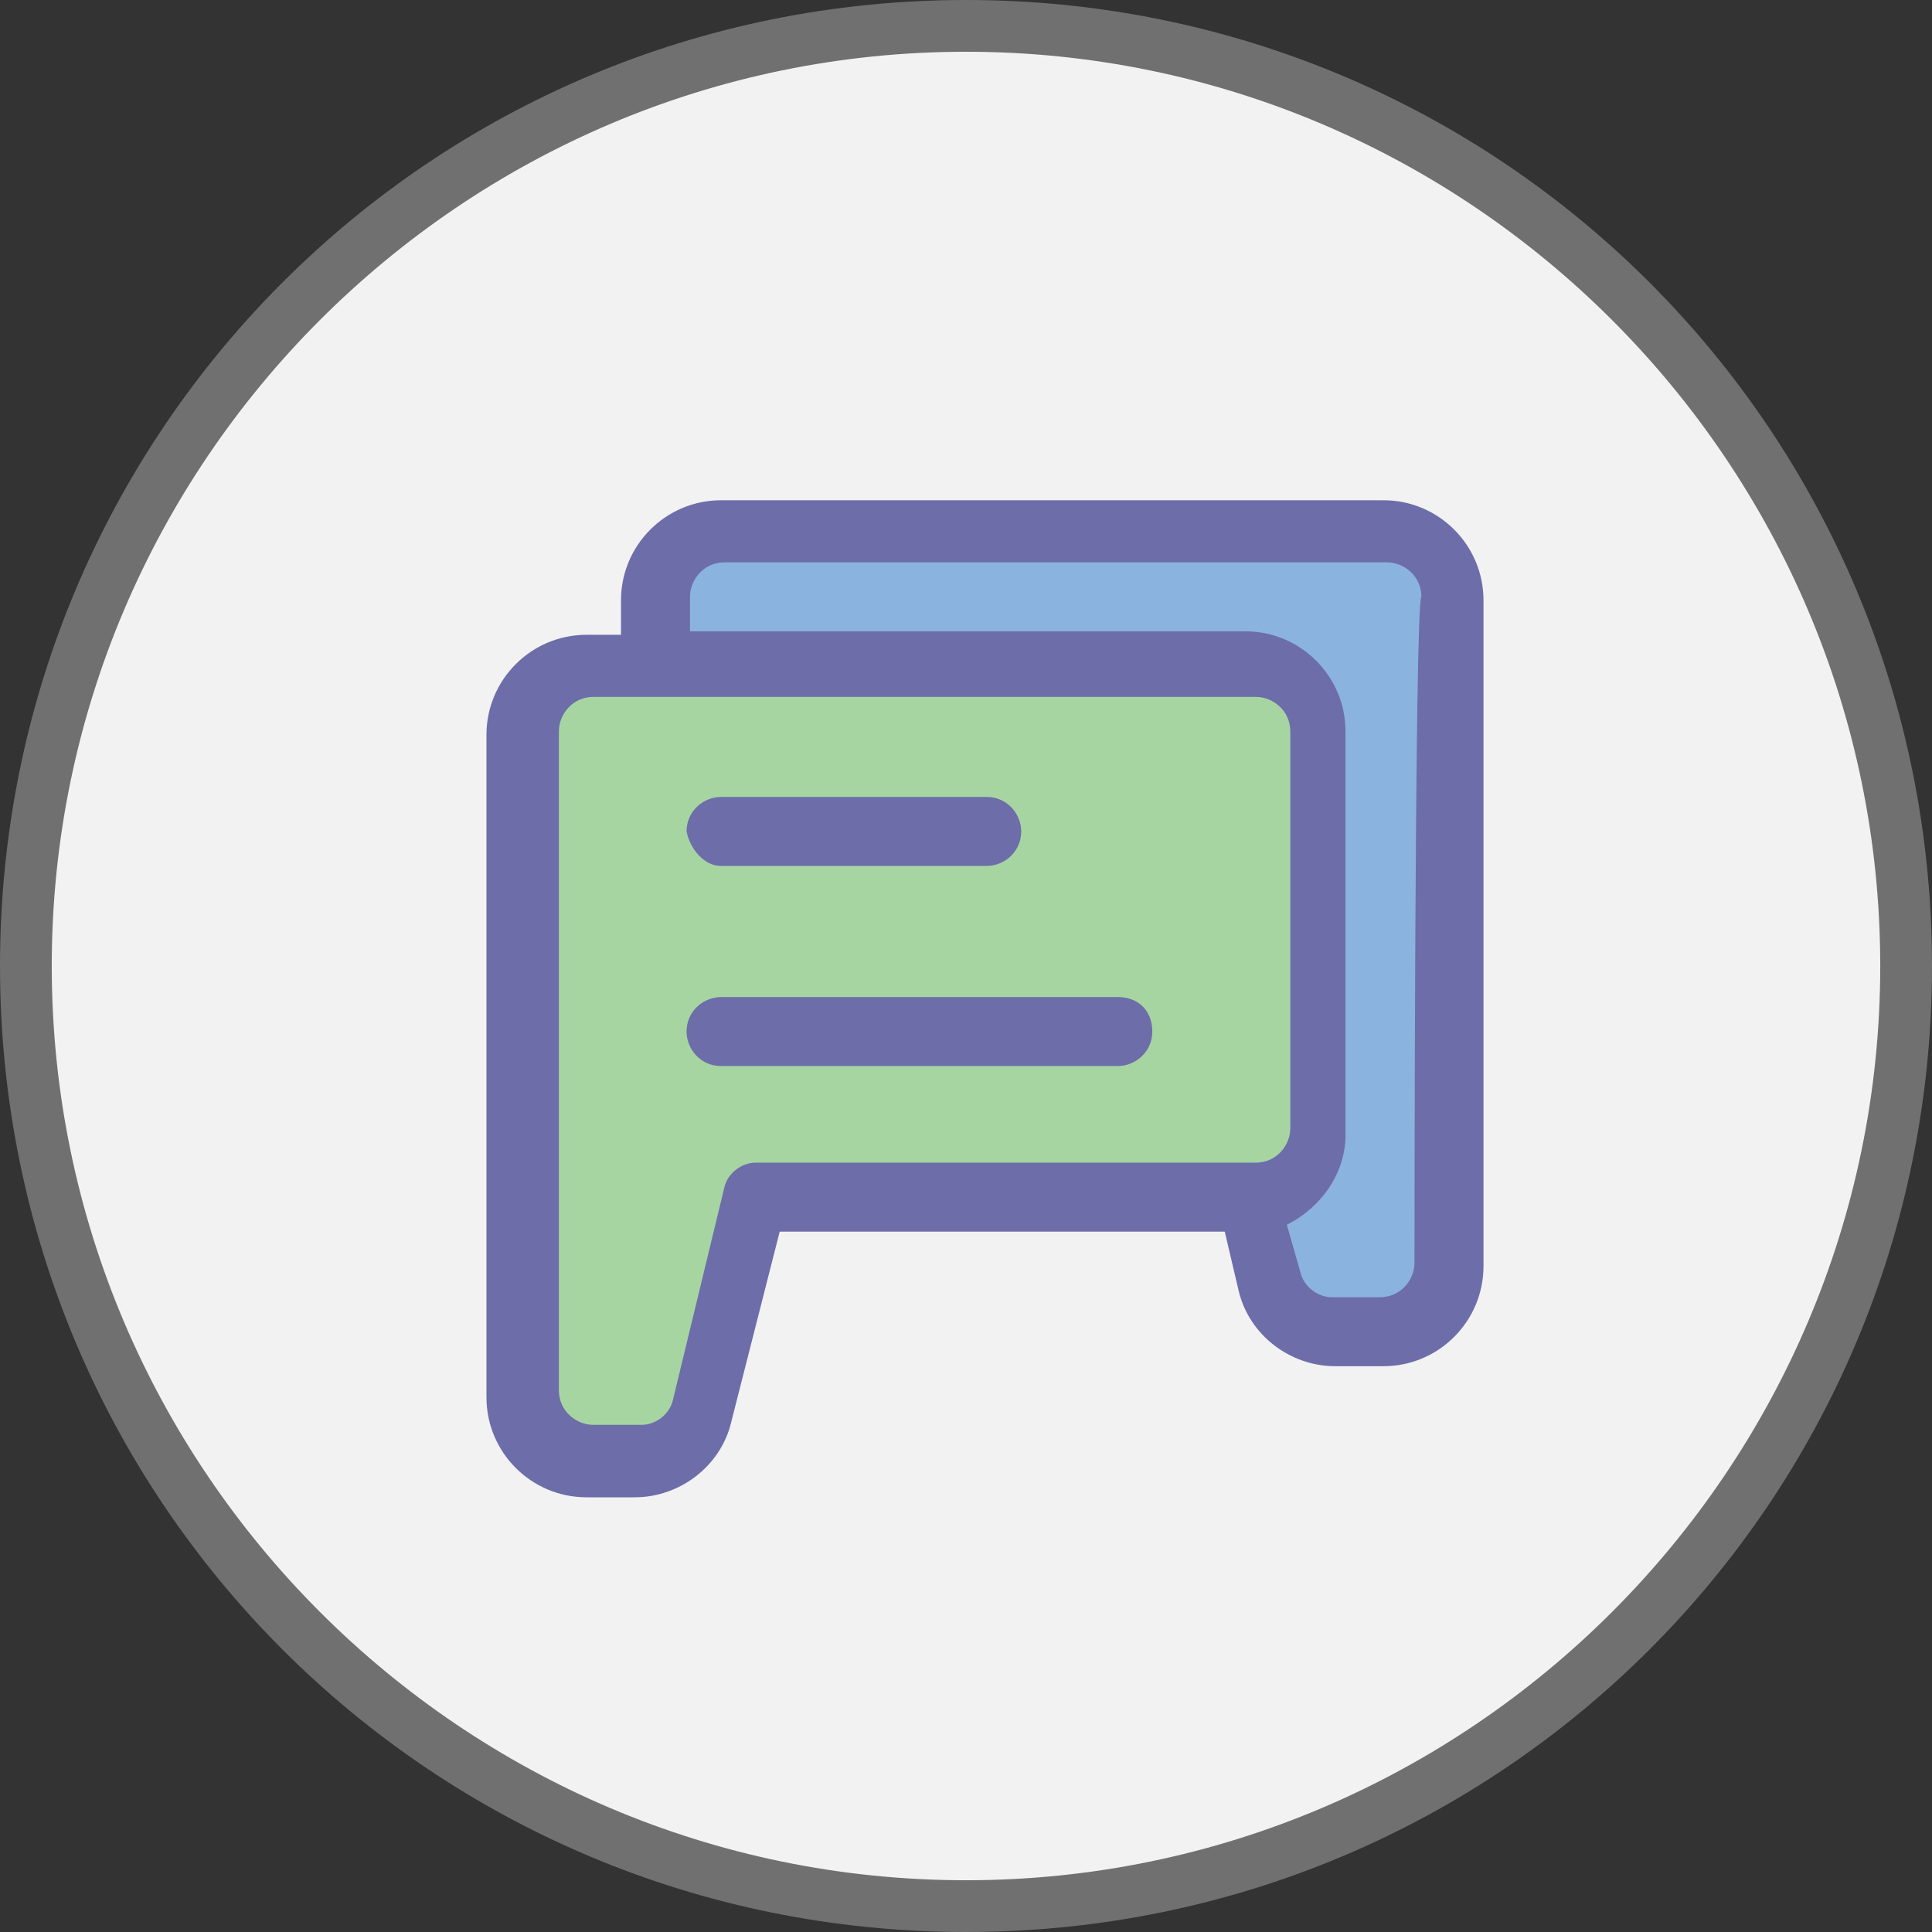
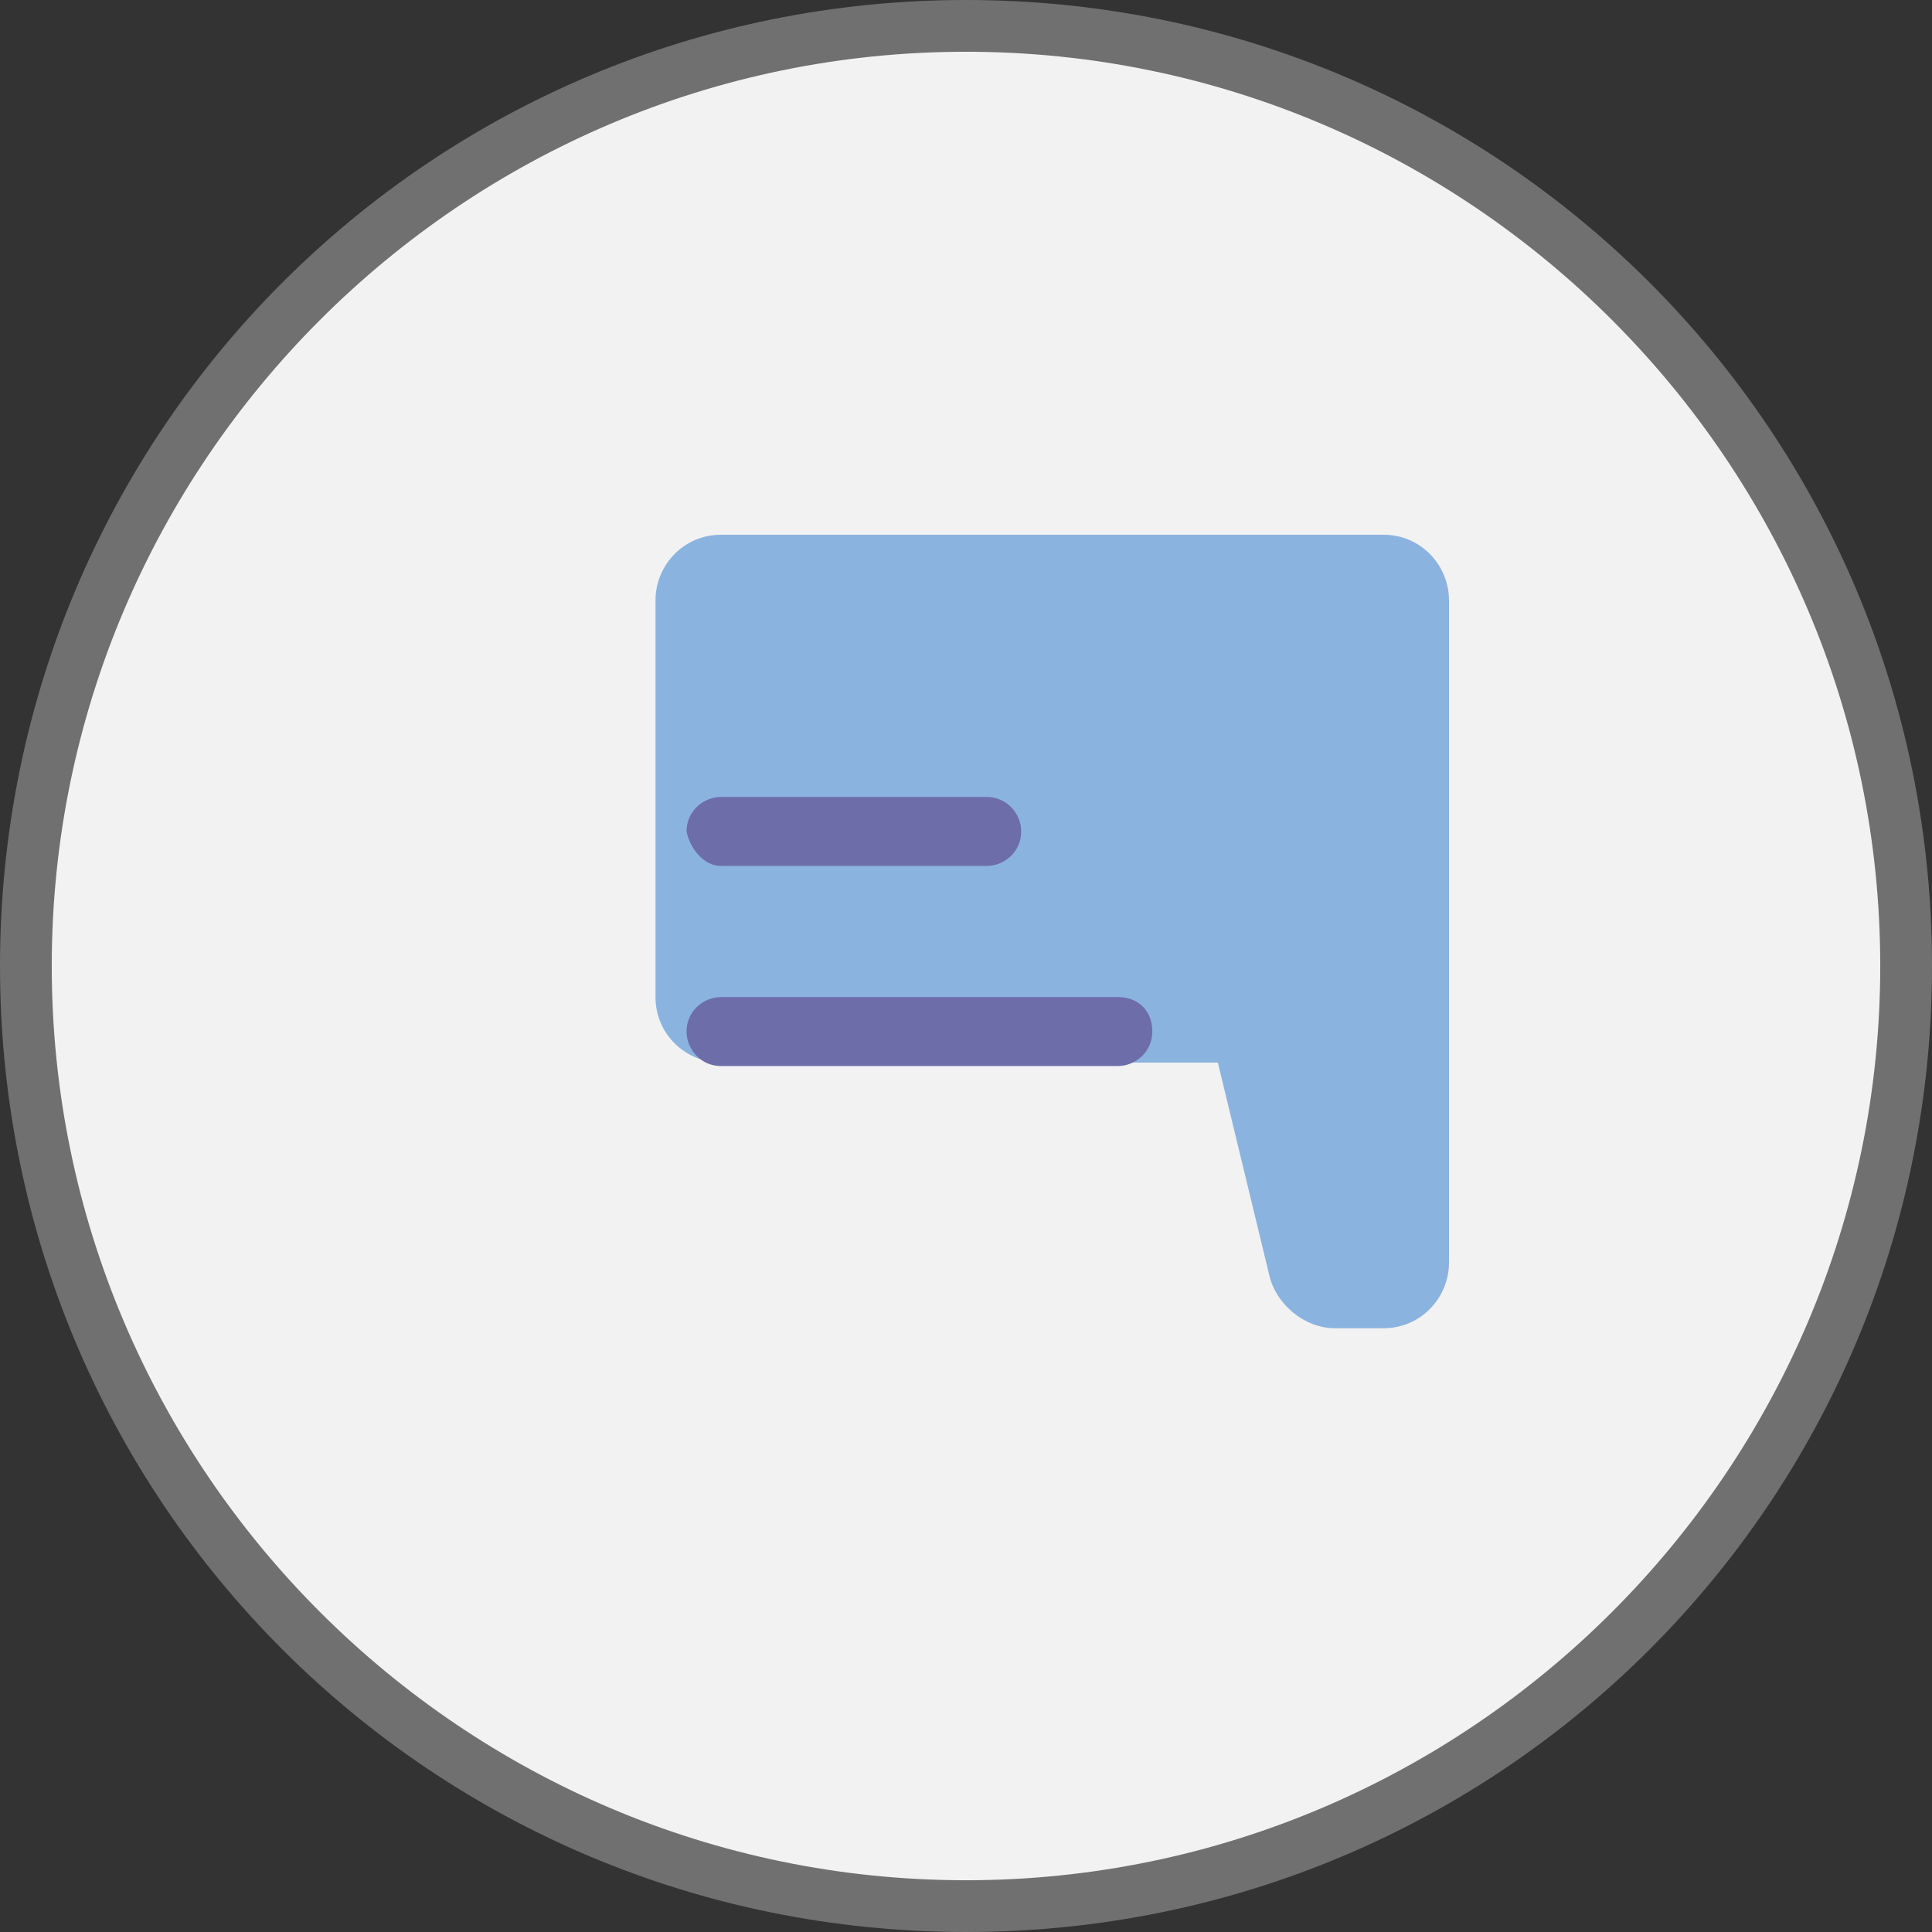
<svg xmlns="http://www.w3.org/2000/svg" xmlns:xlink="http://www.w3.org/1999/xlink" version="1.1" id="Layer_1" x="0px" y="0px" viewBox="0 0 56 56" style="enable-background:new 0 0 56 56;" xml:space="preserve">
  <rect x="0" y="0" width="56" height="56" fill="#333333" stroke="none" />
  <style type="text/css">
	.st0{fill:#F2F2F2;}
	.st1{fill:#707070;}
	.st2{fill:#8BB3DF;}
	.st3{fill:#A6D5A2;}
	.st4{fill:#6D6DAA;}
</style>
  <g>
    <g>
      <circle class="st0" cx="28" cy="28" r="27.2" />
      <path class="st1" d="M28,1.5c14.6,0,26.5,11.9,26.5,26.5S42.6,54.5,28,54.5S1.5,42.6,1.5,28S13.4,1.5,28,1.5 M28,0    C12.5,0,0,12.5,0,28s12.5,28,28,28s28-12.5,28-28S43.5,0,28,0L28,0z" />
    </g>
    <g>
      <g>
        <defs>
          <circle id="SVGID_1_" cx="28" cy="28" r="28" />
        </defs>
        <clipPath id="SVGID_00000181053775547775278130000010507875233146459808_">
          <use xlink:href="#SVGID_1_" style="overflow:visible;" />
        </clipPath>
      </g>
    </g>
    <g>
      <path class="st2" d="M40.1,15.5H20.9c-1.1,0-1.9,0.9-1.9,1.9v11.5c0,1.1,0.9,1.9,1.9,1.9h14.4l1.5,6.2c0.2,0.8,1,1.5,1.9,1.5h1.4    c1.1,0,1.9-0.9,1.9-1.9V17.4C42,16.4,41.2,15.5,40.1,15.5z" />
-       <path class="st3" d="M36.3,19.3H17.1c-1.1,0-1.9,0.9-1.9,1.9v19.2c0,1.1,0.9,1.9,1.9,1.9h1.4c0.9,0,1.6-0.6,1.9-1.5l1.5-6.2h14.4    c1.1,0,1.9-0.9,1.9-1.9V21.2C38.2,20.2,37.3,19.3,36.3,19.3z" />
      <g>
        <path class="st4" d="M32.4,28.9H20.9c-0.5,0-1,0.4-1,1c0,0.5,0.4,1,1,1h11.5c0.5,0,1-0.4,1-1C33.4,29.3,33,28.9,32.4,28.9z" />
        <path class="st4" d="M20.9,25.1h7.7c0.5,0,1-0.4,1-1c0-0.5-0.4-1-1-1h-7.7c-0.5,0-1,0.4-1,1C20,24.6,20.4,25.1,20.9,25.1z" />
-         <path class="st4" d="M40.1,14.5H20.9c-1.6,0-2.9,1.3-2.9,2.9v1h-1c-1.6,0-2.9,1.3-2.9,2.9v19.2c0,1.6,1.3,2.9,2.9,2.9h1.4     c1.3,0,2.5-0.9,2.8-2.2l1.4-5.5h12.9l0.4,1.7c0.3,1.3,1.5,2.2,2.8,2.2h1.4c1.6,0,2.9-1.3,2.9-2.9V17.4     C43,15.8,41.7,14.5,40.1,14.5z M21.9,33.7c-0.4,0-0.8,0.3-0.9,0.7l-1.5,6.2c-0.1,0.4-0.5,0.7-0.9,0.7h-1.4c-0.5,0-1-0.4-1-1V21.2     c0-0.5,0.4-1,1-1h19.2c0.5,0,1,0.4,1,1v11.5c0,0.5-0.4,1-1,1C36.3,33.7,21.9,33.7,21.9,33.7z M41,36.6c0,0.5-0.4,1-1,1h-1.4     c-0.4,0-0.8-0.3-0.9-0.7l-0.4-1.4c1-0.5,1.7-1.5,1.7-2.6V21.2c0-1.6-1.3-2.9-2.9-2.9H20v-1c0-0.5,0.4-1,1-1h19.2c0.5,0,1,0.4,1,1     C41,17.4,41,36.6,41,36.6z" />
      </g>
    </g>
  </g>
</svg>